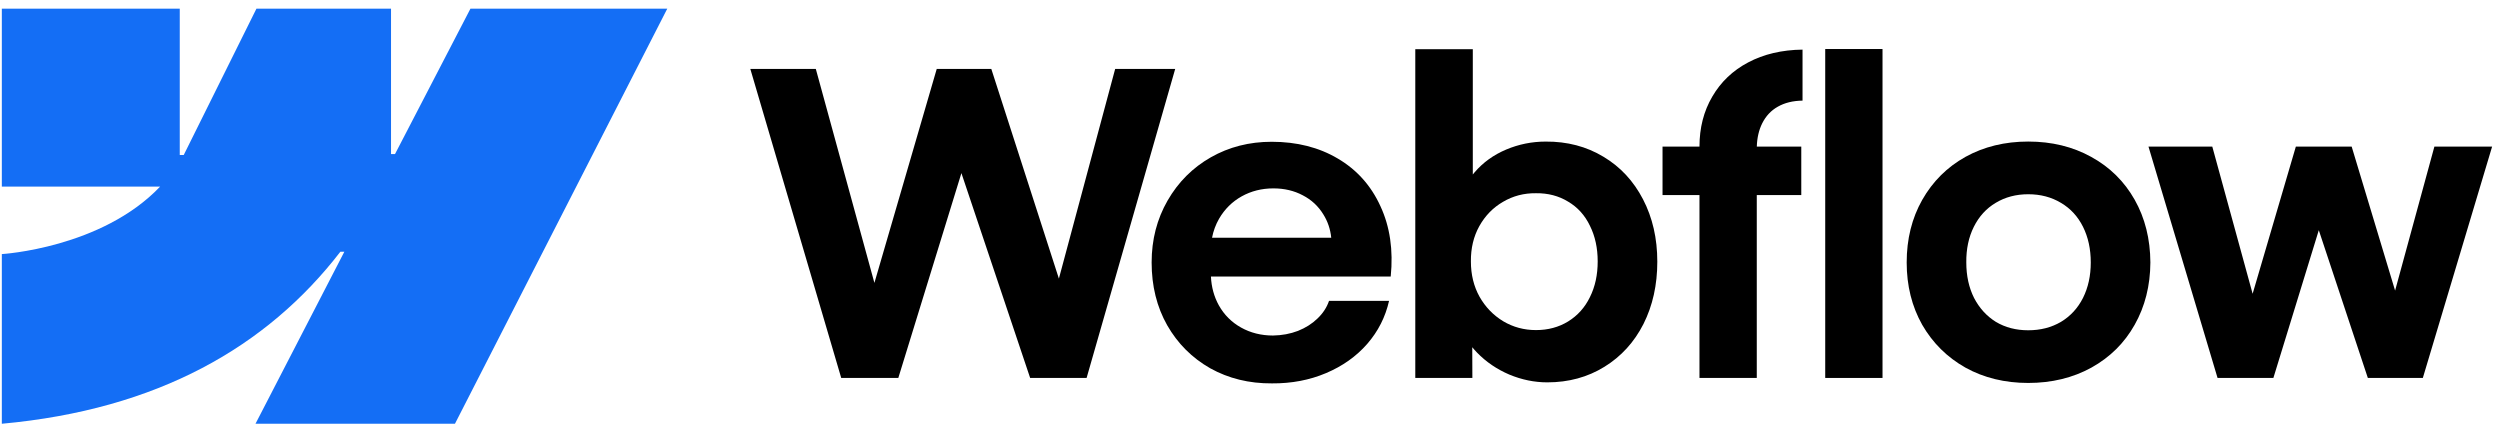
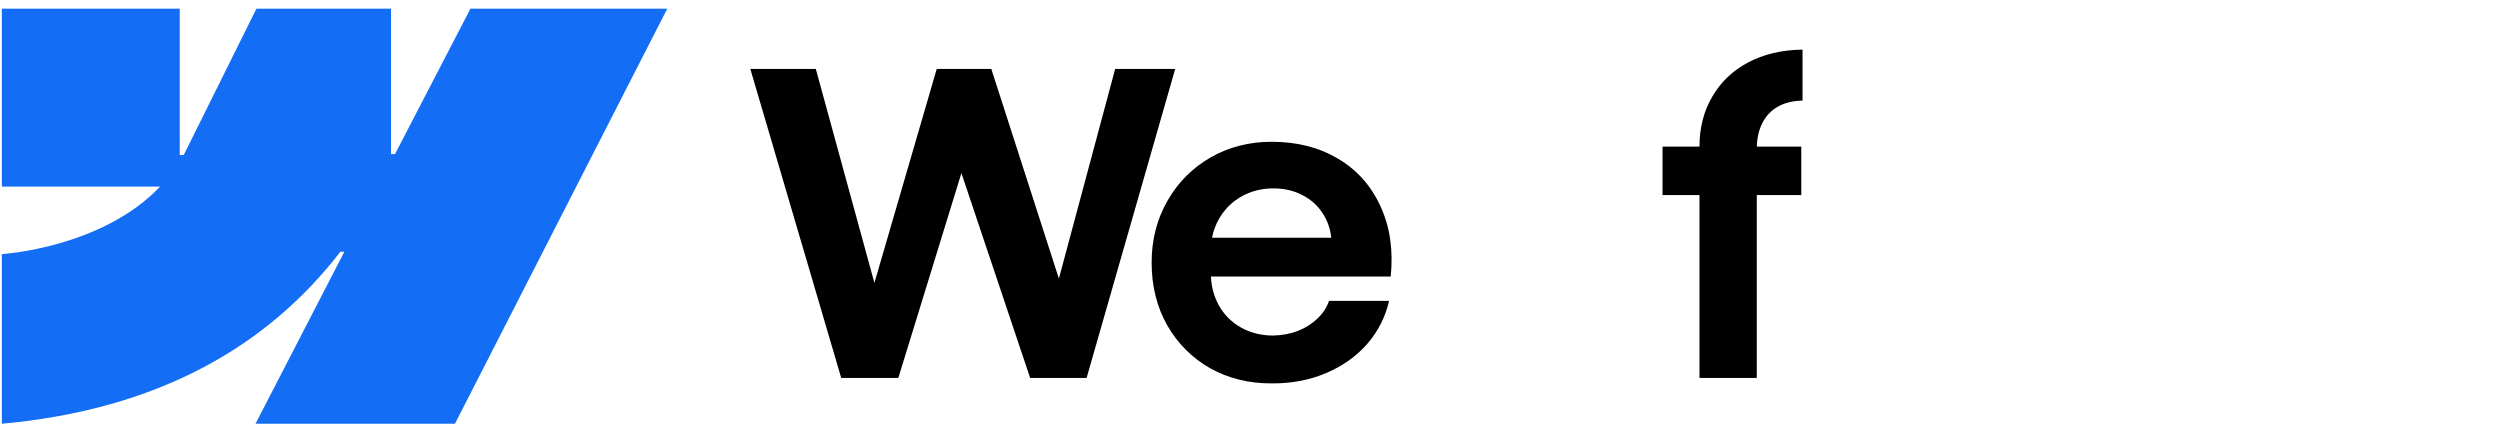
<svg xmlns="http://www.w3.org/2000/svg" width="156" height="27" viewBox="0 0 156 27" fill="none">
  <path fill-rule="evenodd" clip-rule="evenodd" d="M41.639 0.539L28.389 26.442H15.943L21.488 15.707H21.24C16.665 21.645 9.839 25.555 0.114 26.442V15.855C0.114 15.855 6.335 15.488 9.993 11.642H0.114V0.539H11.217V9.671L11.466 9.67L16.003 0.539H24.4V9.614L24.649 9.613L29.357 0.539H41.639Z" fill="#146EF5" />
-   <path d="M113.894 23.584H117.469V3.059H113.894V23.584Z" fill="black" />
-   <path fill-rule="evenodd" clip-rule="evenodd" d="M94.182 23.374C94.959 23.697 95.749 23.859 96.552 23.859C97.88 23.859 99.067 23.536 100.115 22.889C101.163 22.243 101.975 21.352 102.552 20.217C103.128 19.073 103.416 17.776 103.416 16.327C103.416 14.877 103.119 13.581 102.525 12.437C101.931 11.293 101.106 10.406 100.05 9.778C98.993 9.14 97.792 8.826 96.448 8.835C95.592 8.835 94.771 9.001 93.985 9.332C93.199 9.664 92.544 10.136 92.02 10.747C91.98 10.794 91.941 10.841 91.903 10.888V3.071H88.314V23.584H91.876L91.869 21.667C91.961 21.78 92.06 21.891 92.164 21.999C92.732 22.584 93.404 23.042 94.182 23.374ZM97.849 20.06C97.264 20.418 96.596 20.597 95.845 20.597C95.103 20.597 94.422 20.414 93.802 20.047C93.182 19.671 92.688 19.161 92.322 18.514C91.963 17.868 91.784 17.135 91.784 16.314C91.776 15.493 91.95 14.759 92.308 14.113C92.675 13.458 93.168 12.952 93.789 12.594C94.409 12.227 95.094 12.048 95.845 12.057C96.596 12.048 97.264 12.223 97.849 12.581C98.443 12.93 98.897 13.432 99.211 14.087C99.534 14.733 99.696 15.476 99.696 16.314C99.696 17.152 99.534 17.895 99.211 18.541C98.897 19.187 98.443 19.693 97.849 20.06Z" fill="black" />
  <path d="M46.82 4.302H50.907L54.563 17.653L58.452 4.302H61.858L66.075 17.385L69.586 4.302H73.332L67.804 23.583H64.281L59.992 10.802L56.055 23.583H52.492L46.82 4.302Z" fill="black" />
  <path fill-rule="evenodd" clip-rule="evenodd" d="M79.368 23.923C77.944 23.932 76.661 23.617 75.517 22.98C74.382 22.334 73.487 21.439 72.832 20.295C72.185 19.151 71.862 17.845 71.862 16.378C71.862 14.955 72.194 13.667 72.858 12.514C73.521 11.362 74.421 10.462 75.556 9.816C76.691 9.17 77.957 8.847 79.355 8.847C80.926 8.847 82.302 9.196 83.481 9.895C84.668 10.593 85.555 11.584 86.14 12.868C86.733 14.143 86.947 15.605 86.781 17.256H75.562C75.593 17.913 75.757 18.512 76.054 19.05C76.386 19.644 76.849 20.107 77.442 20.439C78.036 20.771 78.7 20.937 79.433 20.937C79.992 20.928 80.512 20.832 80.992 20.648C81.472 20.456 81.878 20.199 82.21 19.876C82.551 19.552 82.791 19.186 82.931 18.775H86.677C86.45 19.78 85.996 20.675 85.314 21.46C84.633 22.238 83.778 22.845 82.747 23.281C81.717 23.718 80.59 23.932 79.368 23.923ZM76.067 13.654C75.858 14.019 75.713 14.412 75.632 14.833H83.069C83.015 14.301 82.851 13.816 82.577 13.379C82.262 12.864 81.835 12.466 81.293 12.187C80.752 11.899 80.141 11.755 79.46 11.755C78.735 11.755 78.075 11.921 77.481 12.252C76.888 12.584 76.416 13.051 76.067 13.654Z" fill="black" />
  <path d="M106.047 9.147C106.047 7.977 106.313 6.938 106.846 6.03C107.379 5.113 108.125 4.401 109.086 3.895C110.055 3.38 111.186 3.113 112.478 3.096V6.279C111.876 6.287 111.361 6.414 110.933 6.659C110.514 6.894 110.191 7.239 109.963 7.693C109.754 8.111 109.642 8.596 109.625 9.147H112.4V12.173H109.623V23.582H106.047V12.173H103.742V9.147H106.047Z" fill="black" />
-   <path fill-rule="evenodd" clip-rule="evenodd" d="M126.561 23.896C125.102 23.896 123.797 23.578 122.644 22.94C121.5 22.294 120.601 21.403 119.946 20.268C119.3 19.124 118.977 17.827 118.977 16.378C118.977 14.919 119.3 13.618 119.946 12.474C120.601 11.322 121.5 10.427 122.644 9.789C123.797 9.152 125.102 8.833 126.561 8.833C128.028 8.833 129.338 9.152 130.49 9.789C131.652 10.427 132.555 11.317 133.202 12.461C133.848 13.605 134.175 14.911 134.184 16.378C134.175 17.827 133.848 19.124 133.202 20.268C132.564 21.403 131.665 22.294 130.503 22.94C129.342 23.578 128.028 23.896 126.561 23.896ZM126.561 20.609C127.329 20.609 128.01 20.434 128.604 20.085C129.198 19.727 129.656 19.229 129.979 18.591C130.302 17.945 130.464 17.207 130.464 16.378C130.464 15.539 130.302 14.797 129.979 14.151C129.656 13.505 129.198 13.007 128.604 12.658C128.01 12.3 127.329 12.121 126.561 12.121C125.801 12.121 125.124 12.3 124.53 12.658C123.945 13.007 123.491 13.505 123.168 14.151C122.845 14.797 122.688 15.539 122.697 16.378C122.697 17.207 122.858 17.945 123.181 18.591C123.513 19.229 123.967 19.727 124.543 20.085C125.128 20.434 125.801 20.609 126.561 20.609Z" fill="black" />
-   <path d="M138.047 9.148H134.065L138.375 23.583H141.859L144.693 14.364L147.753 23.583H151.185L155.508 9.148H151.906L149.454 18.133L146.744 9.148H143.261L140.564 18.331L138.047 9.148Z" fill="black" />
</svg>